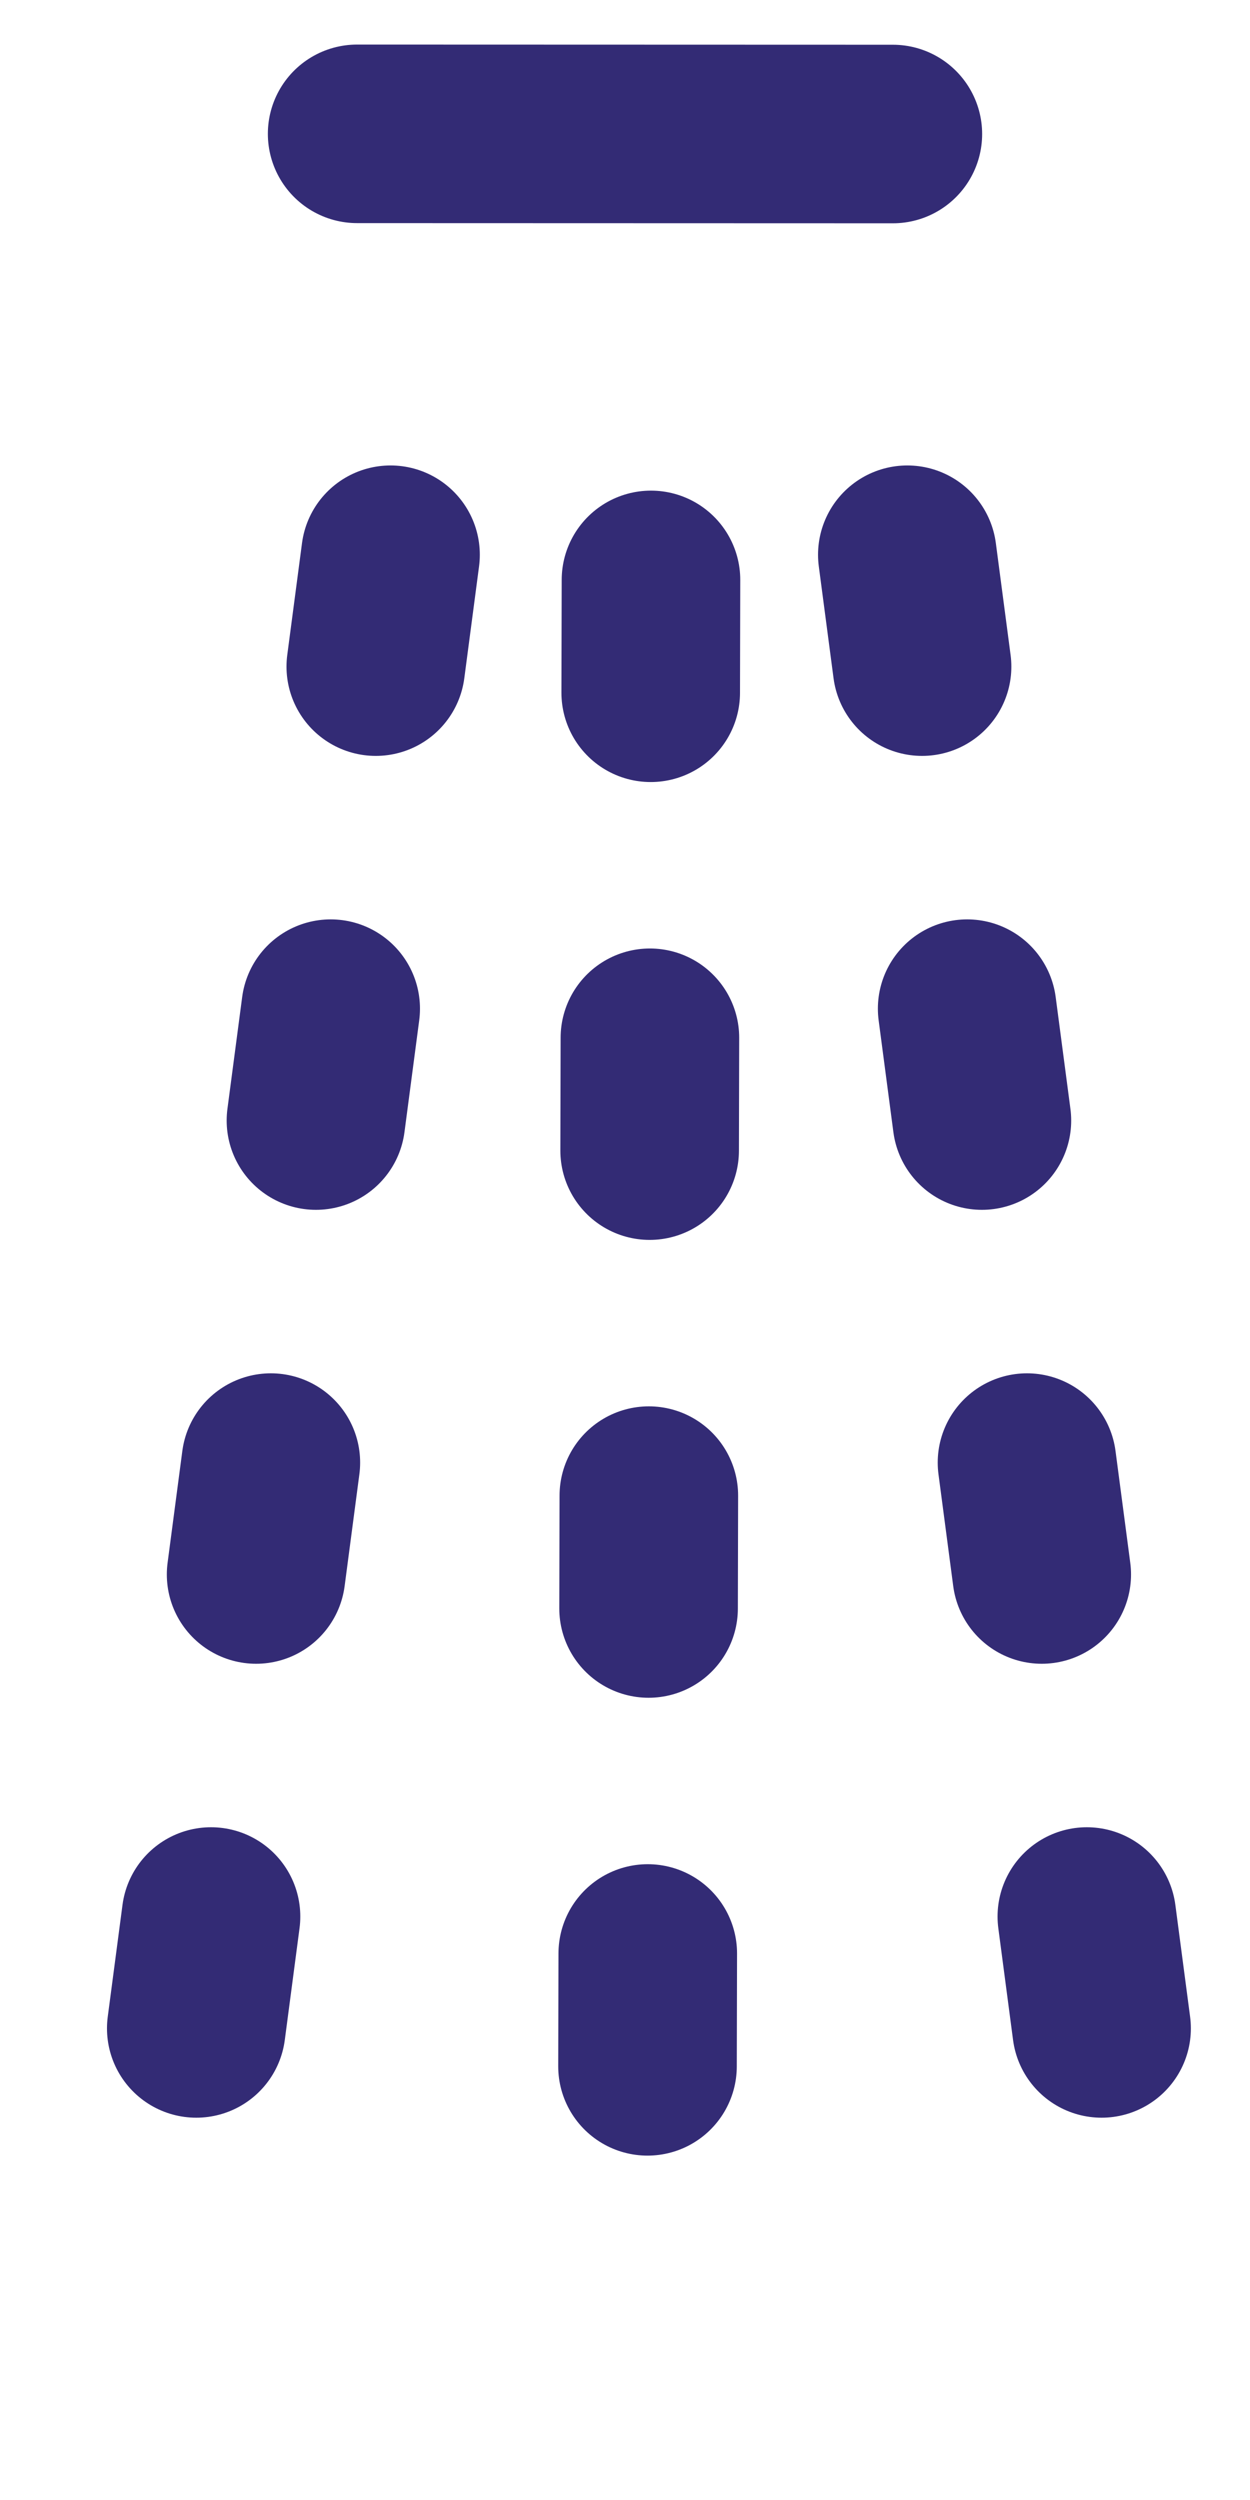
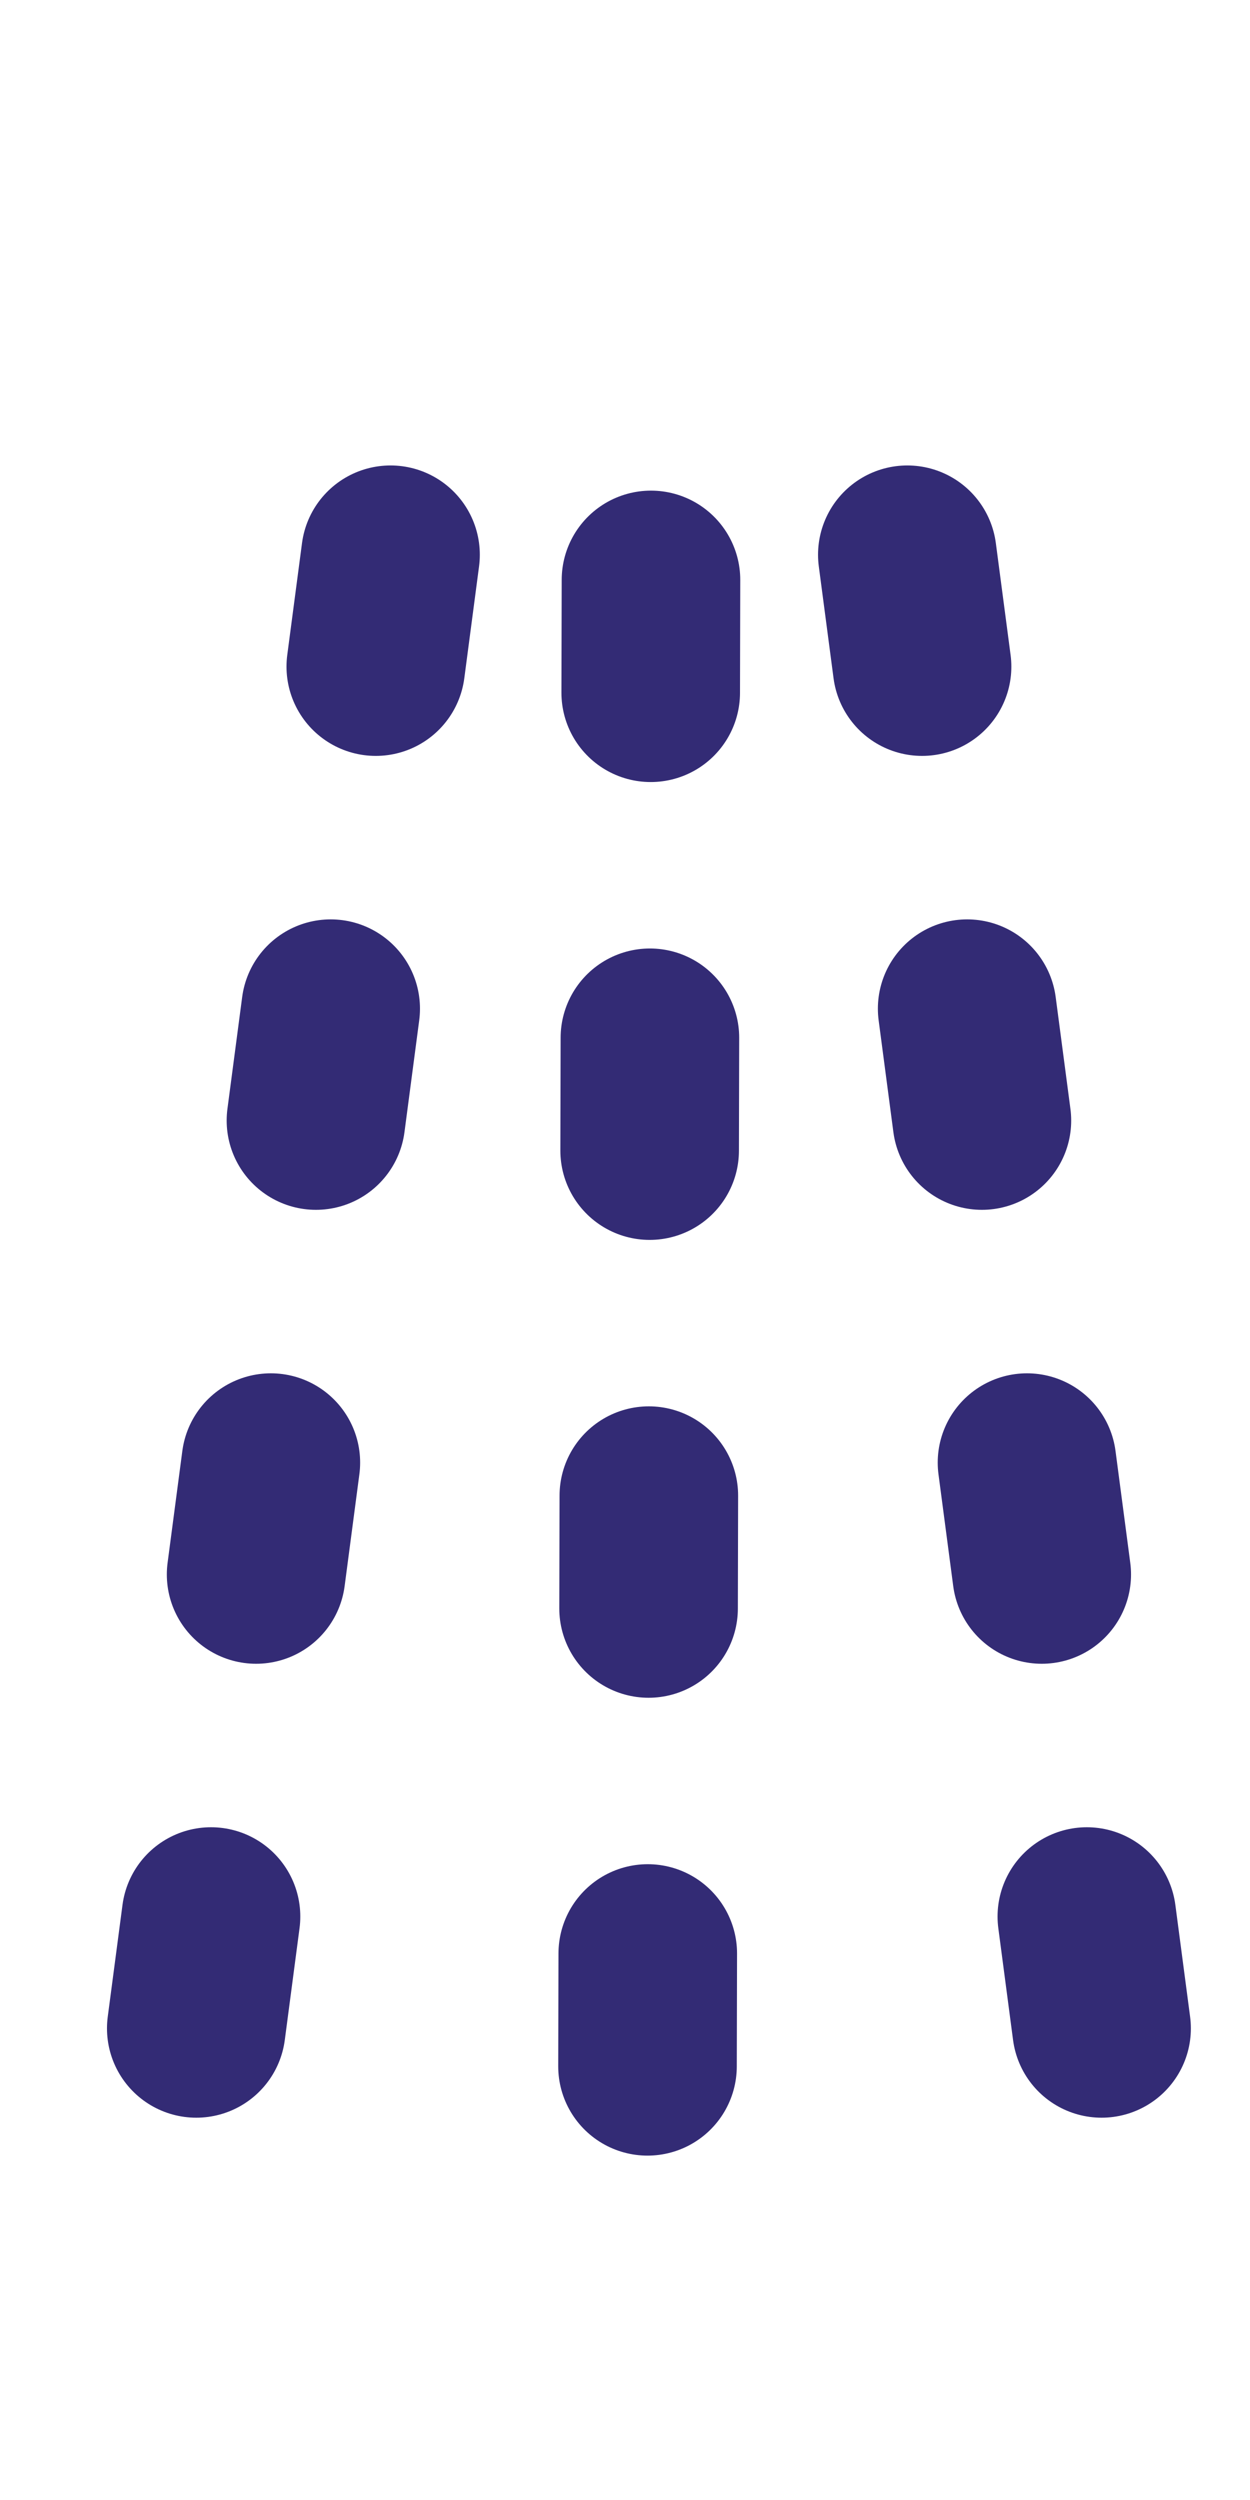
<svg xmlns="http://www.w3.org/2000/svg" width="14px" height="28px" viewBox="0 0 14 28" version="1.1">
  <title>Icon Dusche</title>
  <g id="Appartements" stroke="none" stroke-width="1" fill="none" fill-rule="evenodd" stroke-linecap="round" stroke-linejoin="round">
    <g id="1600_Appartements-Details-TRITON" transform="translate(-1106, -5816)" stroke="#332B75" stroke-width="2">
      <g id="Streifenkasten-Grundriss" transform="translate(1055, 5604)">
        <g id="Icons" transform="translate(41, 113)">
          <g id="Icon-Dusche" transform="translate(11, 100)">
-             <line x1="3" y1="0.499" x2="9" y2="0.501" id="Stroke-10" />
            <g id="Group-17" transform="translate(0, 5)" stroke-dasharray="1.264,3.864">
              <line x1="6.291" y1="0.495" x2="6.243" y2="20.992" id="Stroke-11" />
              <line x1="9.162" y1="0.213" x2="11.84" y2="20.528" id="Stroke-13" />
              <line x1="3.374" y1="0.213" x2="0.696" y2="20.528" id="Stroke-15" />
            </g>
          </g>
        </g>
      </g>
    </g>
  </g>
</svg>